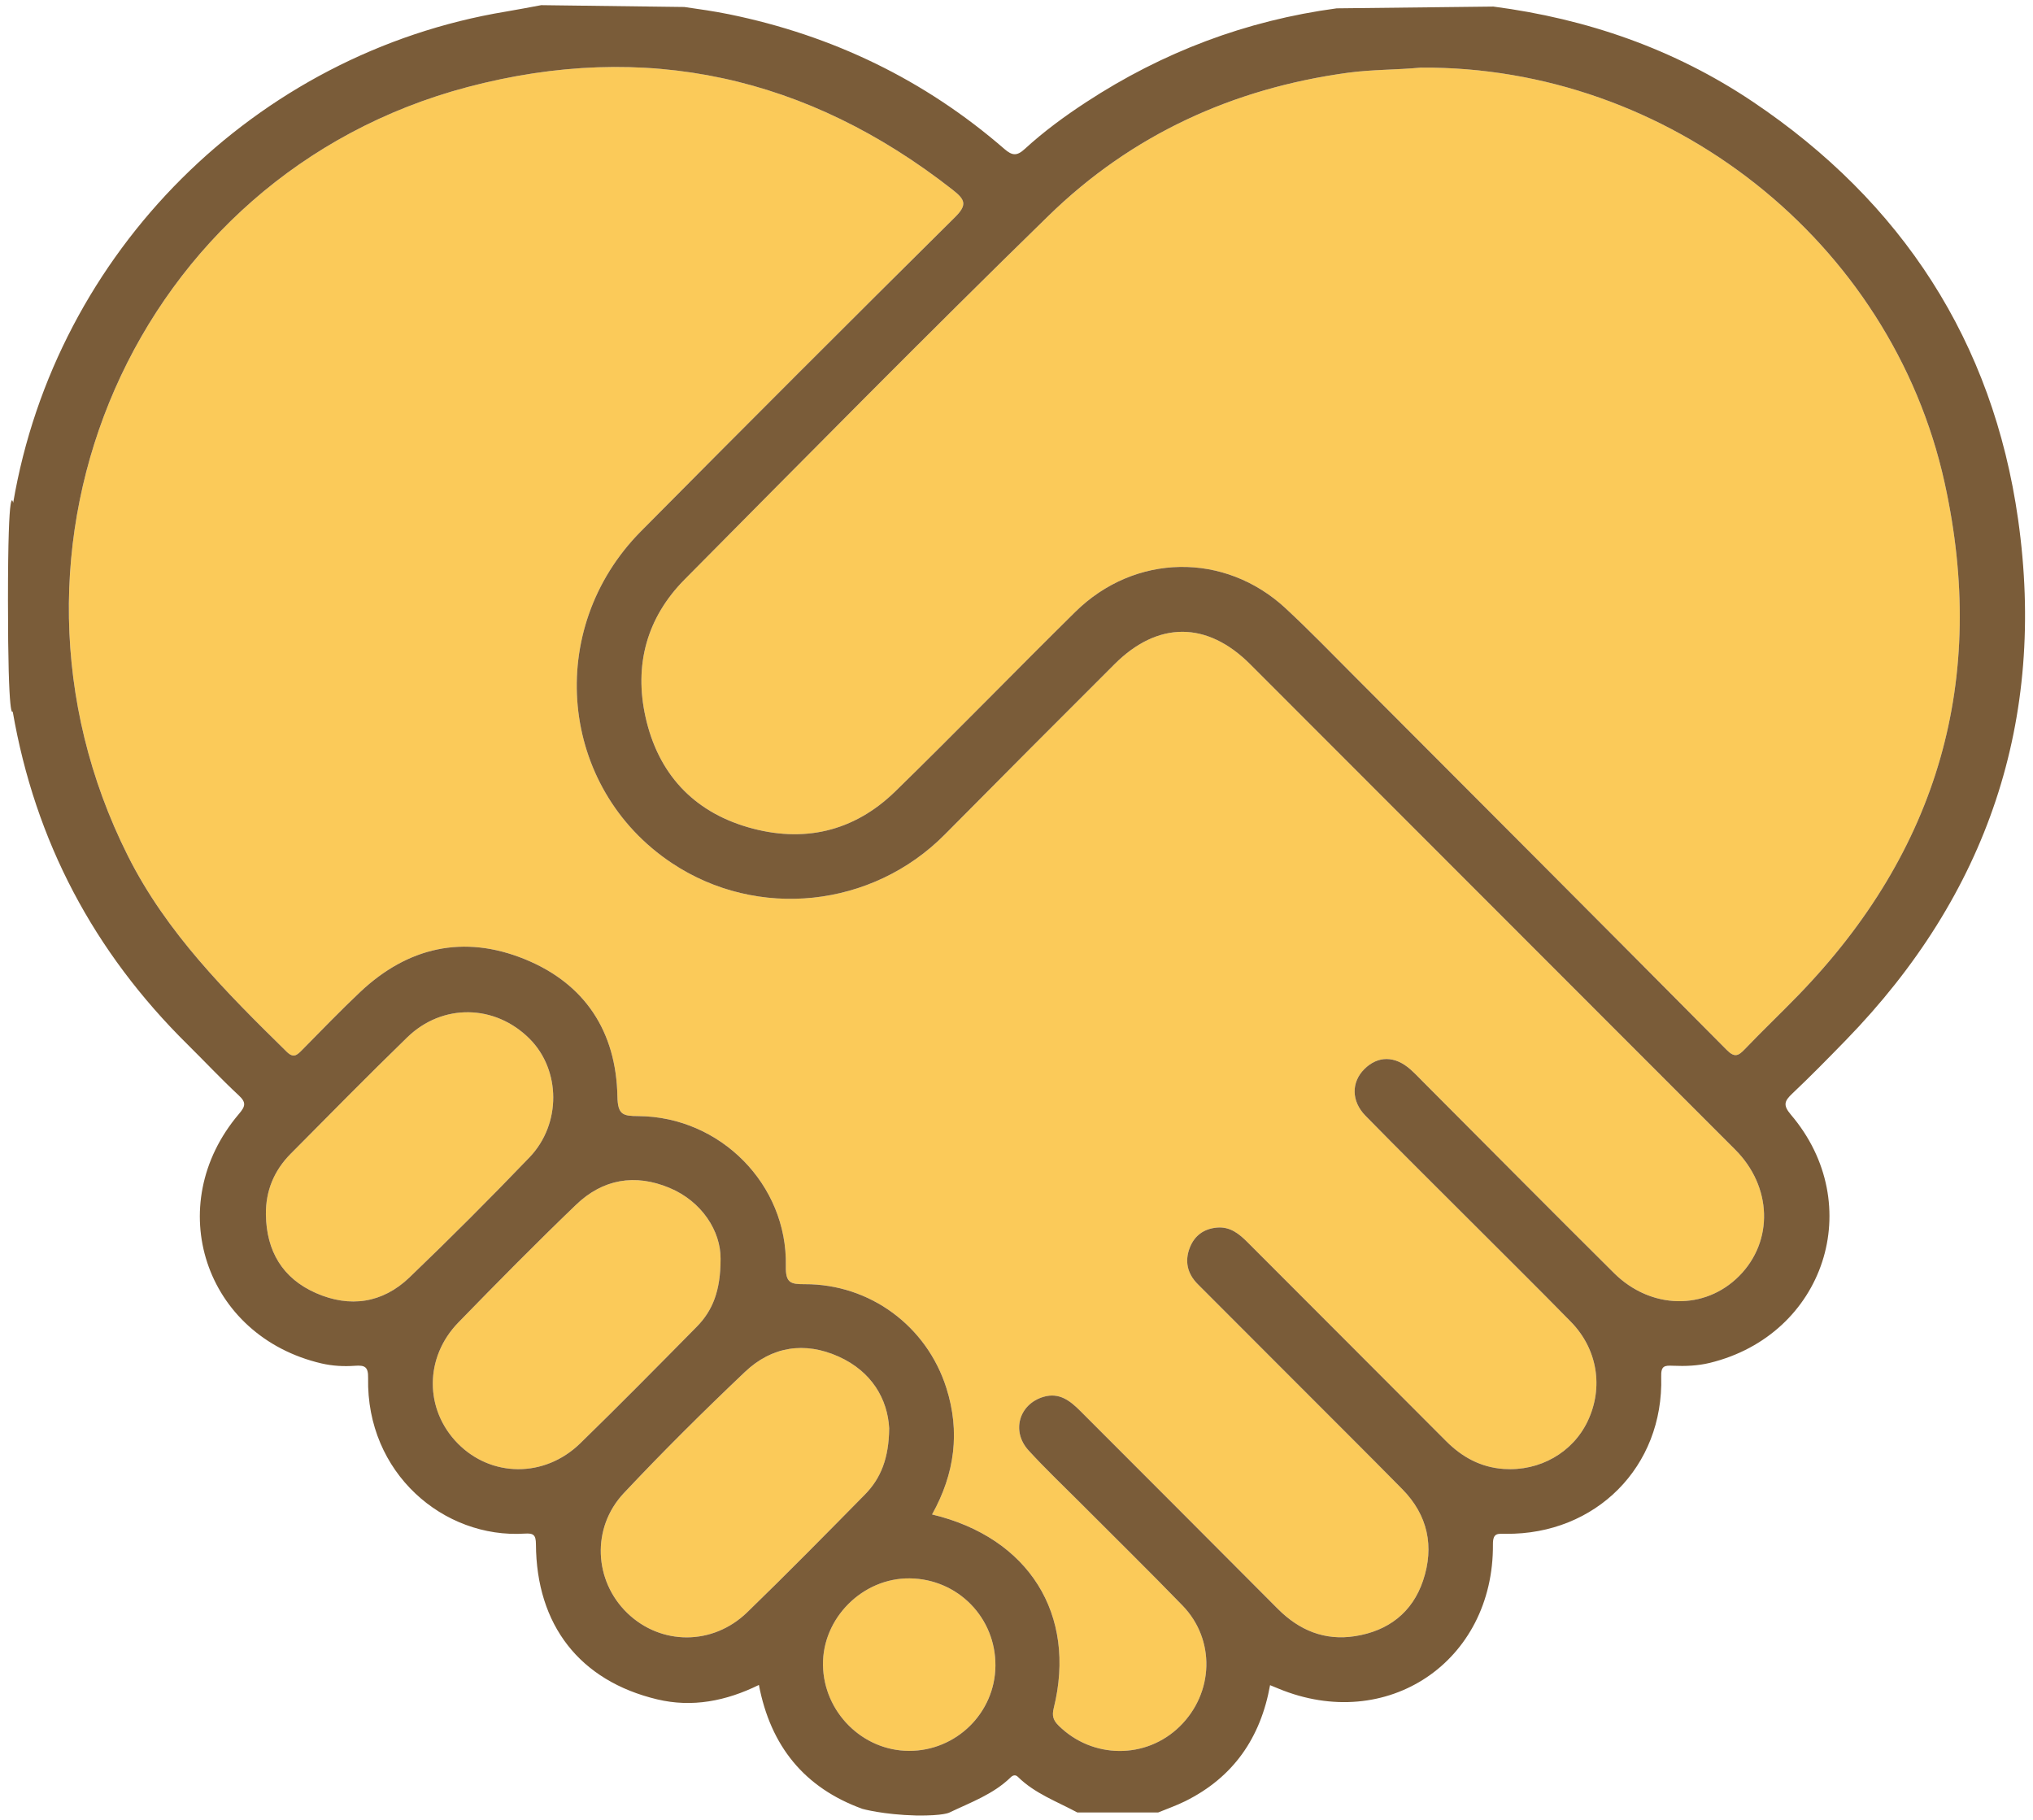
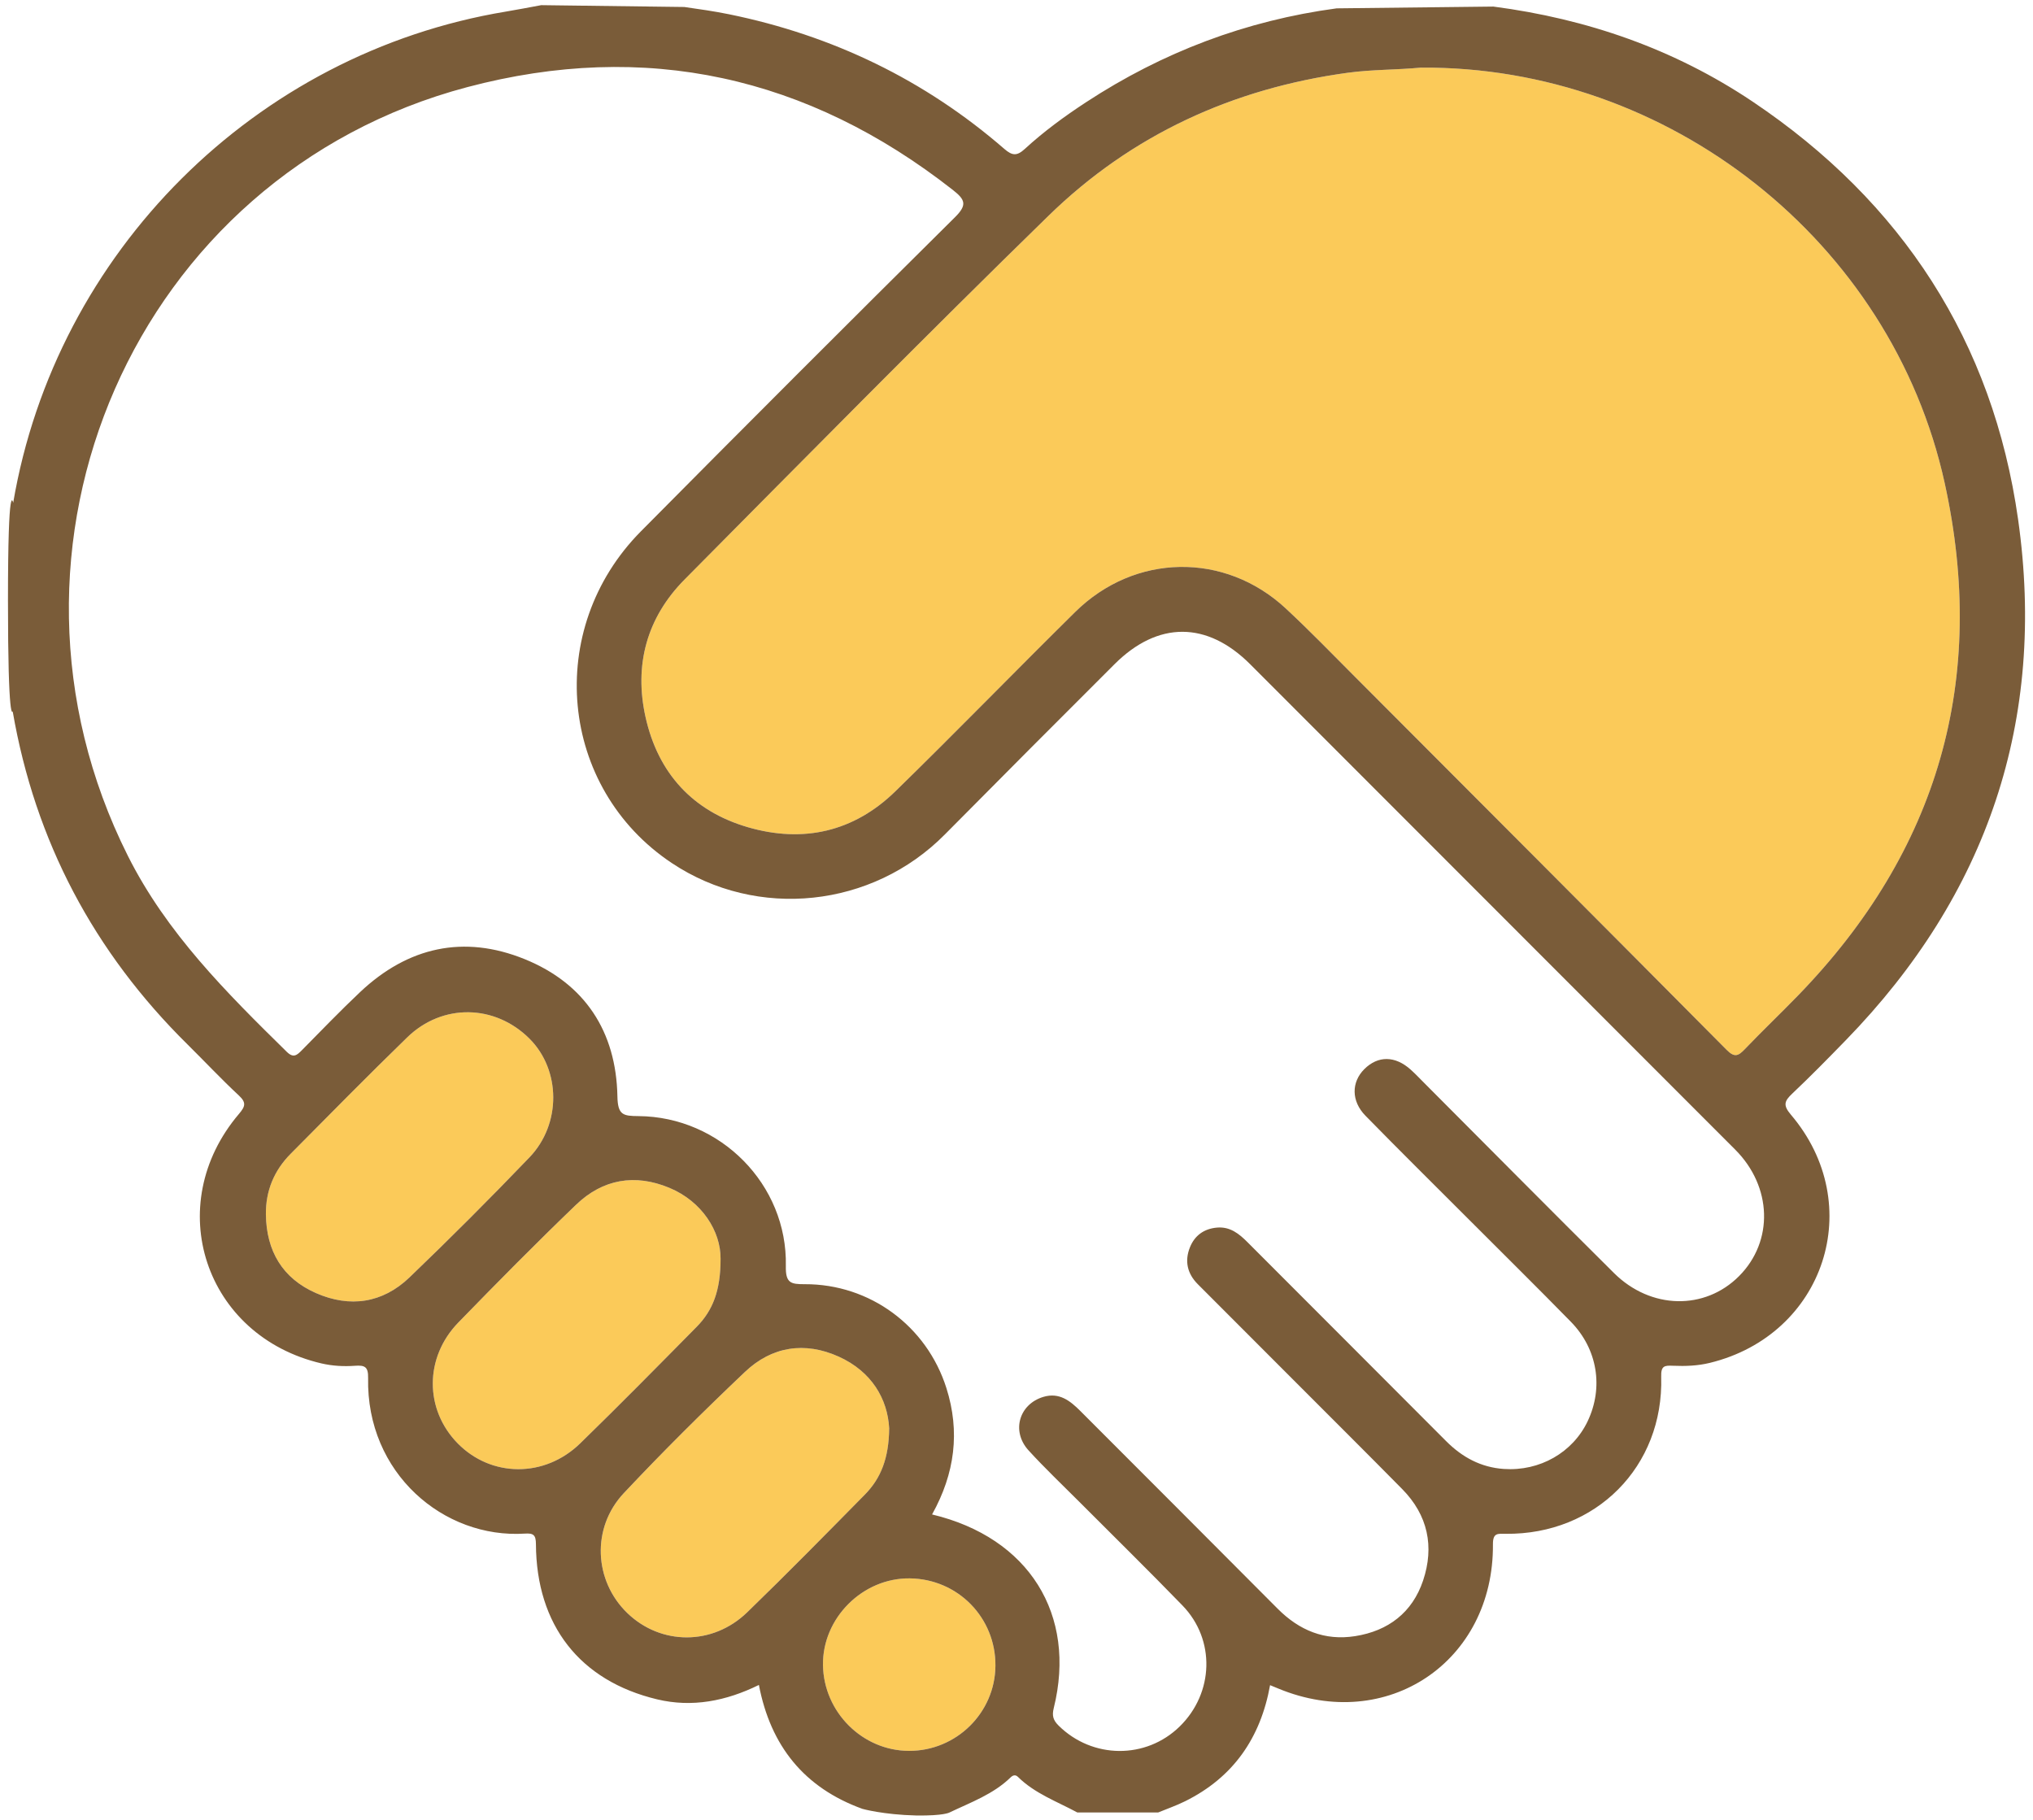
<svg xmlns="http://www.w3.org/2000/svg" width="162" height="145" viewBox="0 0 162 145" fill="none">
-   <path d="M74.272 120.674C76.1 117.397 76.51 114.071 75.418 110.614C73.851 105.656 69.316 102.309 64.131 102.327C63.023 102.331 62.591 102.252 62.62 100.877C62.758 94.385 57.399 88.978 50.873 88.934C49.659 88.925 49.227 88.852 49.199 87.368C49.103 82.201 46.616 78.374 41.802 76.423C36.958 74.461 32.51 75.454 28.701 79.047C27.109 80.548 25.591 82.129 24.053 83.686C23.672 84.073 23.387 84.337 22.858 83.817C18.041 79.086 13.274 74.344 10.185 68.185C-2.115 43.651 10.726 13.956 37.248 6.938C51.425 3.187 64.366 6.066 75.926 15.133C76.916 15.91 77.092 16.324 76.095 17.312C67.718 25.613 59.379 33.953 51.078 42.331C43.342 50.137 44.545 62.784 53.536 68.771C60.349 73.309 69.505 72.338 75.291 66.493C79.784 61.953 84.296 57.431 88.817 52.919C92.268 49.475 96.187 49.49 99.625 52.93C112.508 65.822 125.39 78.715 138.273 91.606C141.215 94.55 141.349 98.9 138.579 101.682C135.85 104.422 131.545 104.351 128.608 101.436C123.537 96.403 118.51 91.325 113.463 86.266C113.117 85.918 112.778 85.561 112.414 85.232C111.173 84.115 109.805 84.105 108.717 85.19C107.679 86.226 107.665 87.735 108.805 88.9C111.492 91.646 114.226 94.345 116.94 97.064C119.687 99.814 122.454 102.543 125.174 105.32C127.307 107.497 127.791 110.561 126.513 113.248C125.329 115.736 122.701 117.247 119.826 117.049C118.009 116.924 116.513 116.115 115.232 114.83C109.968 109.543 104.687 104.274 99.419 98.992C98.737 98.307 98.024 97.728 96.979 97.817C95.946 97.905 95.203 98.443 94.824 99.382C94.382 100.477 94.606 101.485 95.453 102.333C98.011 104.893 100.569 107.453 103.125 110.014C105.997 112.892 108.881 115.758 111.736 118.652C113.784 120.728 114.308 123.239 113.398 125.945C112.544 128.487 110.628 129.956 107.985 130.371C105.558 130.753 103.53 129.914 101.81 128.183C96.582 122.924 91.332 117.685 86.093 112.437C85.278 111.62 84.414 110.929 83.15 111.304C81.208 111.881 80.569 114.042 81.958 115.566C83.251 116.985 84.65 118.307 86.005 119.668C88.749 122.422 91.525 125.143 94.23 127.933C96.864 130.649 96.732 134.897 94.012 137.563C91.318 140.204 87.046 140.161 84.356 137.5C83.922 137.07 83.818 136.714 83.969 136.106C85.817 128.655 81.995 122.516 74.272 120.674" fill="#FBCA59" />
  <path d="M113.22 5.389C132.934 5.242 150.71 19.186 154.958 38.464C158.404 54.106 154.472 67.784 143.287 79.315C141.888 80.757 140.431 82.144 139.042 83.596C138.524 84.137 138.228 84.3 137.589 83.656C127.742 73.732 117.863 63.839 107.988 53.944C106.159 52.111 104.356 50.248 102.461 48.486C97.6 43.966 90.421 44.081 85.674 48.768C80.875 53.506 76.175 58.344 71.35 63.053C68.036 66.287 63.998 67.197 59.591 65.912C55.195 64.631 52.439 61.6 51.443 57.148C50.511 52.986 51.541 49.215 54.553 46.175C64.175 36.47 73.769 26.735 83.552 17.194C90.167 10.743 98.232 7.046 107.418 5.795C109.331 5.534 111.247 5.573 113.22 5.389Z" fill="#FBCA59" />
  <path d="M70.856 113.813C70.831 116.207 70.189 117.801 68.918 119.093C65.816 122.245 62.714 125.4 59.537 128.477C56.787 131.14 52.655 131.11 49.984 128.528C47.334 125.966 47.109 121.746 49.707 118.98C52.825 115.661 56.064 112.449 59.367 109.313C61.505 107.284 64.124 106.879 66.828 108.096C69.482 109.292 70.732 111.498 70.856 113.813" fill="#FBCA59" />
  <path d="M57.419 100.299C57.424 102.843 56.791 104.432 55.512 105.728C52.435 108.842 49.366 111.965 46.227 115.017C43.391 117.774 39.146 117.729 36.477 115.017C33.827 112.322 33.808 108.173 36.526 105.378C39.609 102.208 42.717 99.059 45.906 95.995C48.034 93.951 50.596 93.506 53.343 94.651C55.948 95.737 57.435 98.118 57.419 100.299Z" fill="#FBCA59" />
  <path d="M21.188 96.77C21.166 94.878 21.843 93.266 23.16 91.939C26.241 88.832 29.311 85.711 32.449 82.661C35.256 79.932 39.443 80.019 42.193 82.765C44.682 85.25 44.75 89.554 42.19 92.224C39.069 95.478 35.879 98.671 32.624 101.792C30.482 103.847 27.878 104.223 25.176 103.035C22.502 101.859 21.227 99.677 21.188 96.77" fill="#FBCA59" />
  <path d="M72.438 139.514C68.728 139.507 65.635 136.426 65.579 132.681C65.523 128.941 68.734 125.728 72.488 125.769C76.321 125.811 79.351 128.899 79.32 132.735C79.29 136.48 76.202 139.522 72.438 139.514" fill="#FBCA59" />
  <path d="M72.439 139.514C76.203 139.522 79.291 136.481 79.321 132.736C79.352 128.899 76.322 125.811 72.489 125.769C68.735 125.729 65.524 128.942 65.58 132.681C65.636 136.426 68.729 139.507 72.439 139.514V139.514ZM21.188 96.77C21.227 99.677 22.502 101.859 25.177 103.035C27.879 104.223 30.482 103.846 32.625 101.792C35.879 98.671 39.069 95.478 42.19 92.224C44.75 89.554 44.683 85.249 42.193 82.765C39.443 80.019 35.256 79.932 32.449 82.661C29.311 85.711 26.242 88.832 23.16 91.939C21.844 93.266 21.167 94.878 21.188 96.77ZM57.419 100.299C57.435 98.118 55.948 95.737 53.343 94.651C50.596 93.506 48.034 93.951 45.906 95.995C42.717 99.058 39.609 102.207 36.526 105.378C33.807 108.173 33.827 112.322 36.477 115.017C39.146 117.729 43.391 117.774 46.227 115.017C49.366 111.965 52.435 108.842 55.512 105.727C56.791 104.432 57.424 102.843 57.419 100.299V100.299ZM70.855 113.813C70.731 111.498 69.481 109.292 66.827 108.096C64.124 106.879 61.504 107.285 59.367 109.313C56.063 112.449 52.824 115.661 49.706 118.98C47.108 121.746 47.333 125.966 49.983 128.528C52.654 131.111 56.786 131.141 59.536 128.477C62.713 125.4 65.814 122.245 68.917 119.093C70.188 117.801 70.829 116.207 70.855 113.813V113.813ZM113.219 5.389C111.246 5.573 109.33 5.535 107.417 5.795C98.231 7.046 90.166 10.743 83.551 17.194C73.768 26.735 64.174 36.47 54.553 46.175C51.54 49.215 50.511 52.986 51.442 57.149C52.438 61.6 55.194 64.632 59.59 65.913C63.997 67.197 68.035 66.287 71.349 63.053C76.174 58.344 80.874 53.506 85.673 48.768C90.42 44.082 97.6 43.966 102.46 48.486C104.356 50.248 106.158 52.111 107.987 53.944C117.863 63.839 127.741 73.732 137.588 83.656C138.227 84.3 138.523 84.137 139.041 83.596C140.43 82.144 141.887 80.758 143.286 79.315C154.471 67.784 158.403 54.106 154.957 38.464C150.71 19.186 132.934 5.242 113.219 5.389V5.389ZM74.272 120.675C81.994 122.517 85.816 128.656 83.968 136.107C83.817 136.714 83.921 137.071 84.356 137.501C87.046 140.162 91.317 140.205 94.011 137.564C96.732 134.897 96.863 130.65 94.23 127.934C91.525 125.143 88.748 122.422 86.005 119.669C84.649 118.308 83.25 116.986 81.957 115.567C80.569 114.043 81.207 111.881 83.149 111.305C84.413 110.93 85.277 111.62 86.093 112.437C91.332 117.686 96.581 122.925 101.809 128.184C103.53 129.914 105.558 130.754 107.985 130.372C110.627 129.957 112.544 128.488 113.398 125.946C114.307 123.239 113.784 120.729 111.735 118.653C108.88 115.758 105.997 112.892 103.125 110.015C100.568 107.454 98.01 104.894 95.453 102.334C94.605 101.486 94.381 100.478 94.823 99.383C95.202 98.444 95.945 97.906 96.978 97.818C98.023 97.728 98.736 98.308 99.418 98.992C104.687 104.275 109.968 109.544 115.232 114.83C116.512 116.116 118.008 116.925 119.826 117.05C122.701 117.248 125.328 115.737 126.512 113.249C127.79 110.562 127.306 107.498 125.173 105.32C122.454 102.544 119.686 99.814 116.94 97.064C114.225 94.346 111.491 91.647 108.805 88.901C107.665 87.736 107.678 86.227 108.716 85.191C109.804 84.106 111.172 84.116 112.413 85.233C112.778 85.561 113.116 85.919 113.463 86.267C118.509 91.326 123.537 96.403 128.608 101.437C131.544 104.352 135.85 104.422 138.578 101.683C141.349 98.901 141.214 94.55 138.272 91.607C125.389 78.716 112.508 65.822 99.624 52.931C96.186 49.491 92.268 49.475 88.816 52.92C84.295 57.432 79.784 61.954 75.29 66.493C69.505 72.339 60.349 73.31 53.535 68.772C44.544 62.785 43.341 50.138 51.077 42.331C59.378 33.954 67.717 25.614 76.094 17.313C77.091 16.325 76.916 15.911 75.926 15.134C64.366 6.066 51.424 3.188 37.248 6.939C10.725 13.957 -2.116 43.651 10.184 68.186C13.273 74.345 18.041 79.087 22.858 83.818C23.387 84.337 23.671 84.073 24.052 83.687C25.591 82.129 27.108 80.549 28.7 79.047C32.509 75.455 36.958 74.461 41.801 76.424C46.616 78.375 49.103 82.201 49.199 87.369C49.226 88.852 49.658 88.926 50.872 88.934C57.398 88.979 62.757 94.386 62.62 100.877C62.59 102.253 63.022 102.331 64.13 102.328C69.316 102.31 73.851 105.657 75.417 110.614C76.509 114.072 76.1 117.397 74.272 120.675V120.675ZM68.723 144.135C64.093 142.457 61.408 139.134 60.473 134.261C57.852 135.55 55.151 136.074 52.37 135.41C46.19 133.934 42.739 129.485 42.706 123.043C42.703 122.301 42.503 122.158 41.82 122.202C35.346 122.614 29.181 117.38 29.333 109.803C29.351 108.898 29.062 108.774 28.283 108.829C27.398 108.892 26.503 108.846 25.622 108.642C16.314 106.475 12.847 96.041 19.045 88.755C19.555 88.154 19.639 87.853 19.025 87.282C17.62 85.976 16.308 84.572 14.942 83.223C7.48 75.857 2.802 67.038 1.012 56.689C1.012 56.689 0.635 57.843 0.635 47.866C0.635 37.89 1.05 40.067 1.05 40.067C4.453 20.08 20.338 4.228 40.322 0.922C41.26 0.767 42.193 0.582 43.128 0.411L54.53 0.557C55.72 0.726 56.913 0.896 58.091 1.136C66.33 2.82 73.675 6.351 80.035 11.87C80.667 12.419 81.041 12.438 81.663 11.867C83.174 10.48 84.83 9.266 86.549 8.142C92.643 4.153 99.288 1.636 106.512 0.665L119.002 0.524C126.454 1.499 133.402 3.898 139.657 8.096C151.568 16.09 158.805 27.223 160.813 41.391C163.075 57.366 158.383 71.275 147.089 82.881C145.688 84.322 144.28 85.758 142.82 87.138C142.199 87.725 142.055 88.054 142.703 88.815C148.813 95.989 145.399 106.365 136.246 108.598C135.275 108.835 134.298 108.869 133.32 108.827C132.639 108.798 132.347 108.818 132.373 109.704C132.581 116.859 127.172 122.293 119.98 122.218C119.356 122.212 118.958 122.122 118.965 123.052C119.037 132.418 110.506 138.133 101.865 134.549C101.661 134.464 101.458 134.382 101.206 134.278C100.451 138.478 98.279 141.62 94.446 143.523C93.749 143.87 93.007 144.126 92.285 144.424H85.85C84.23 143.549 82.464 142.919 81.116 141.588C80.91 141.385 80.704 141.459 80.534 141.625C79.149 142.975 77.356 143.613 75.662 144.424C75.662 144.424 75.221 144.692 73.029 144.664C70.369 144.601 68.723 144.135 68.723 144.135" fill="#7A5C39" />
</svg>